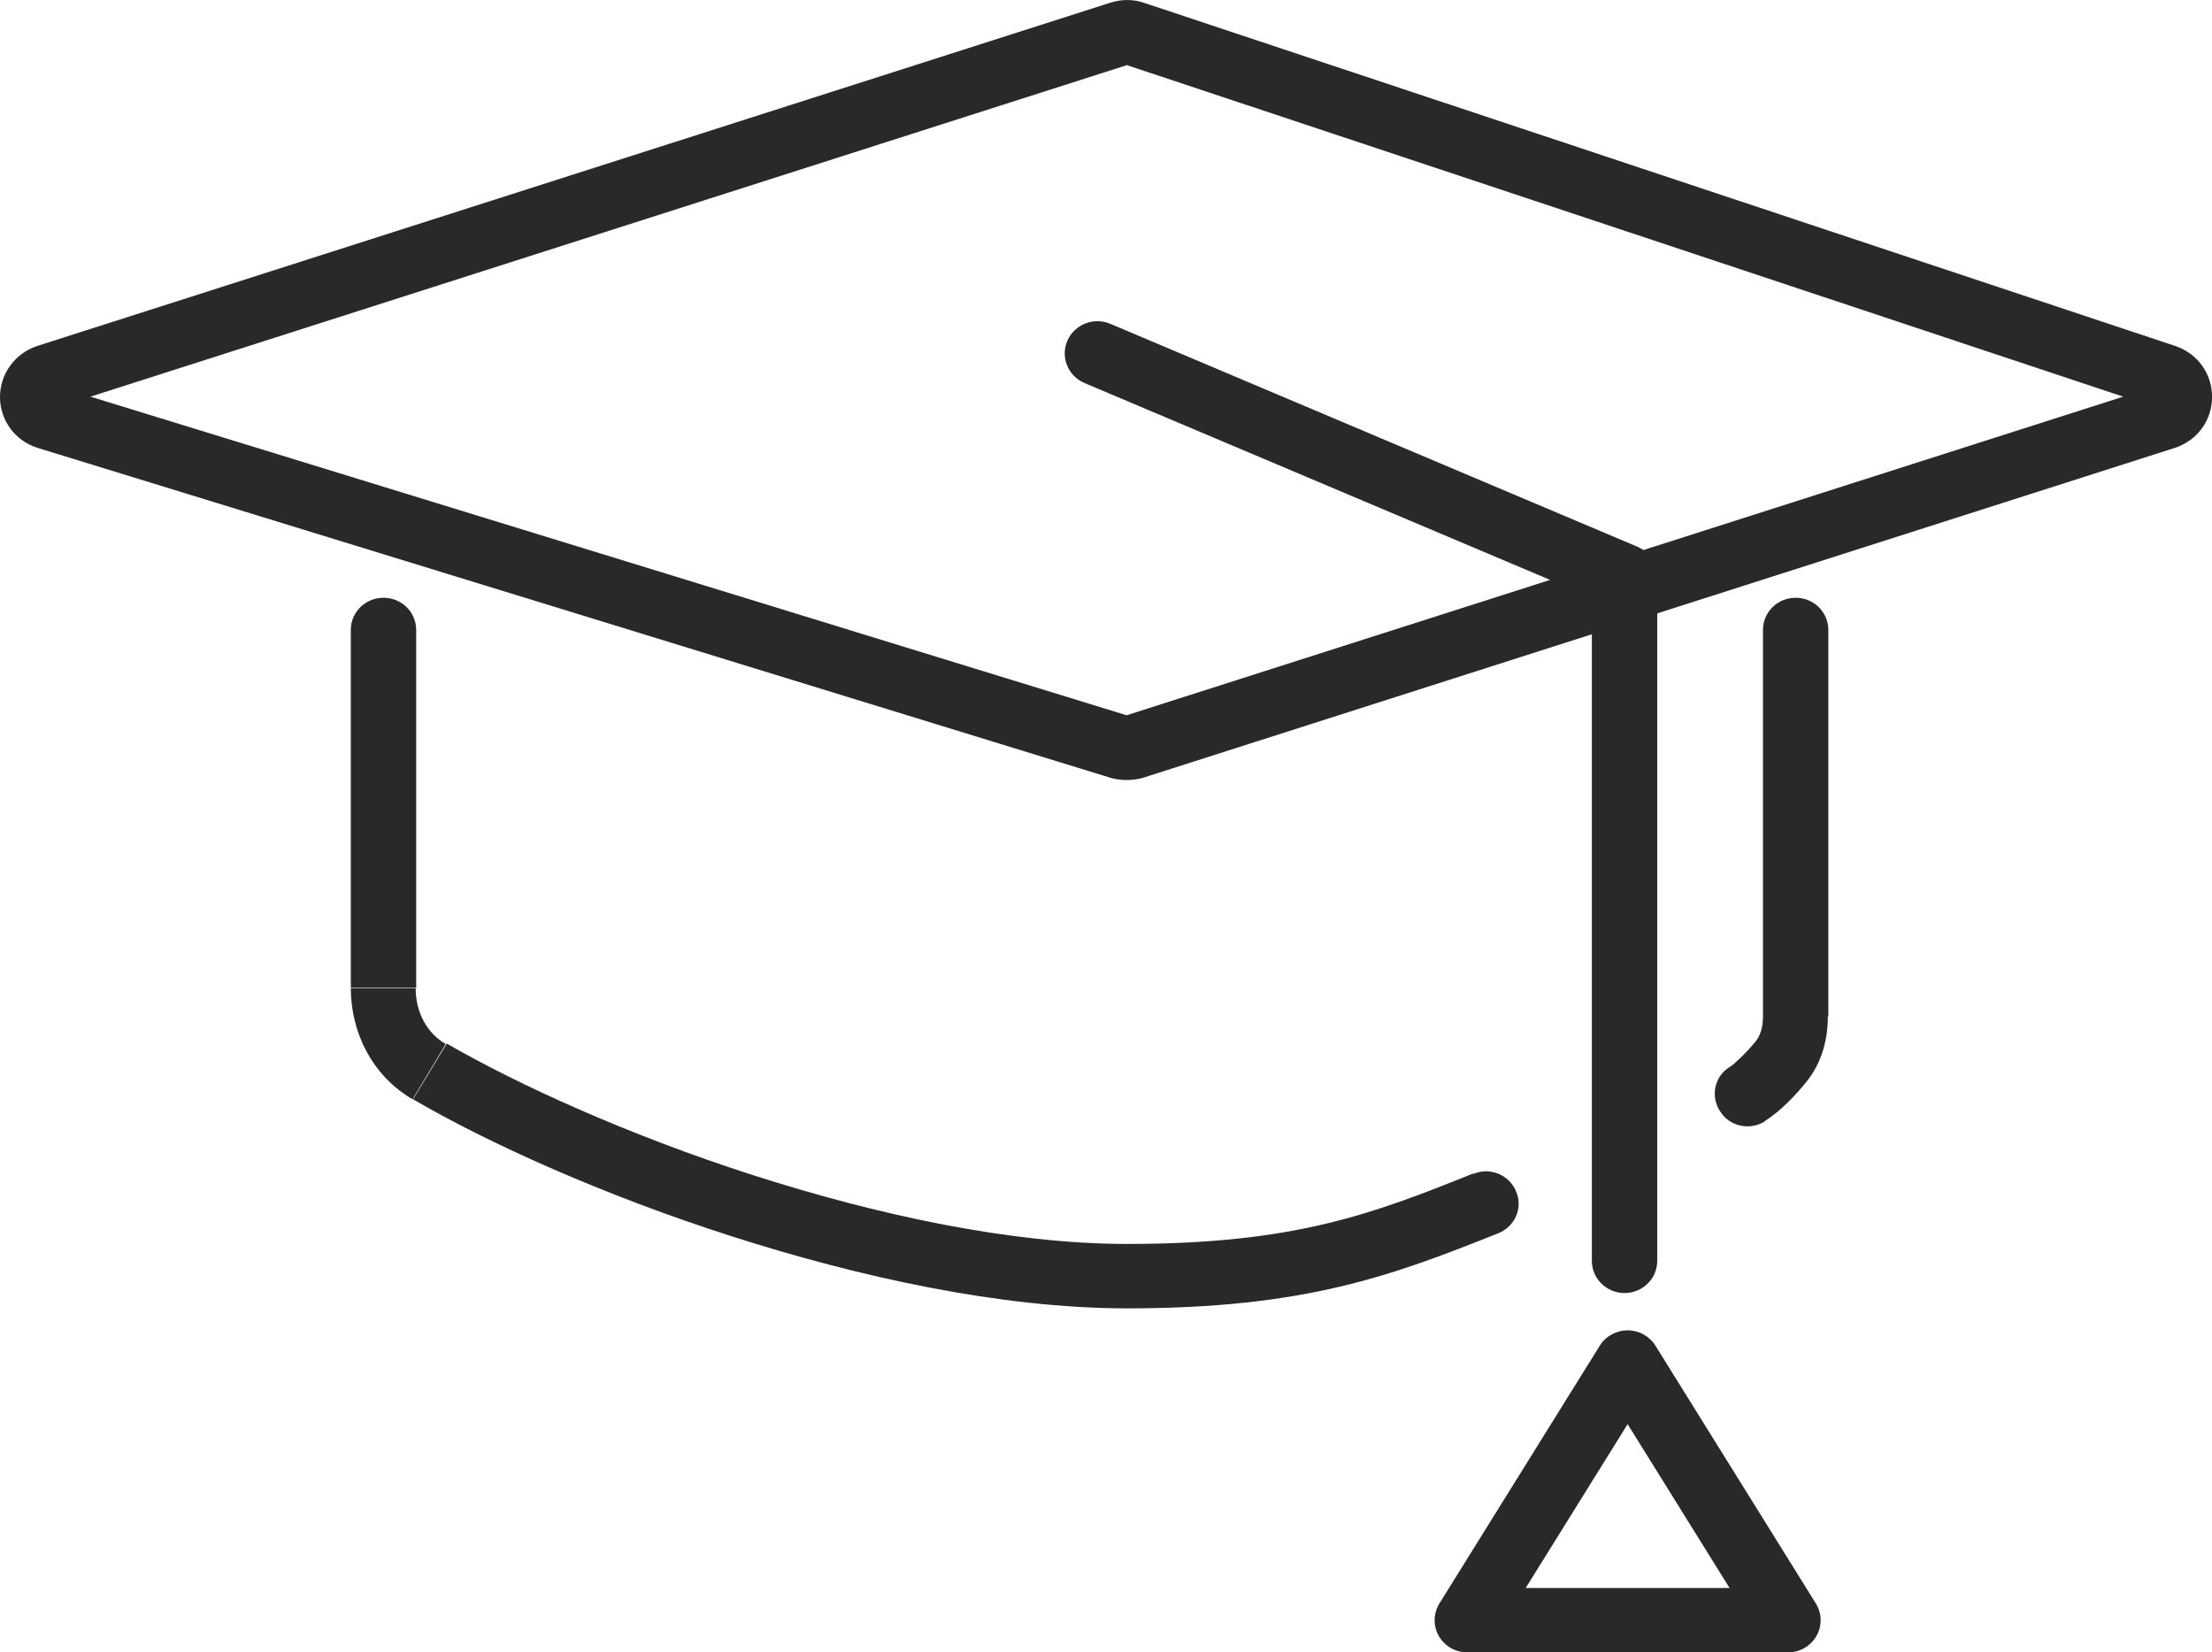
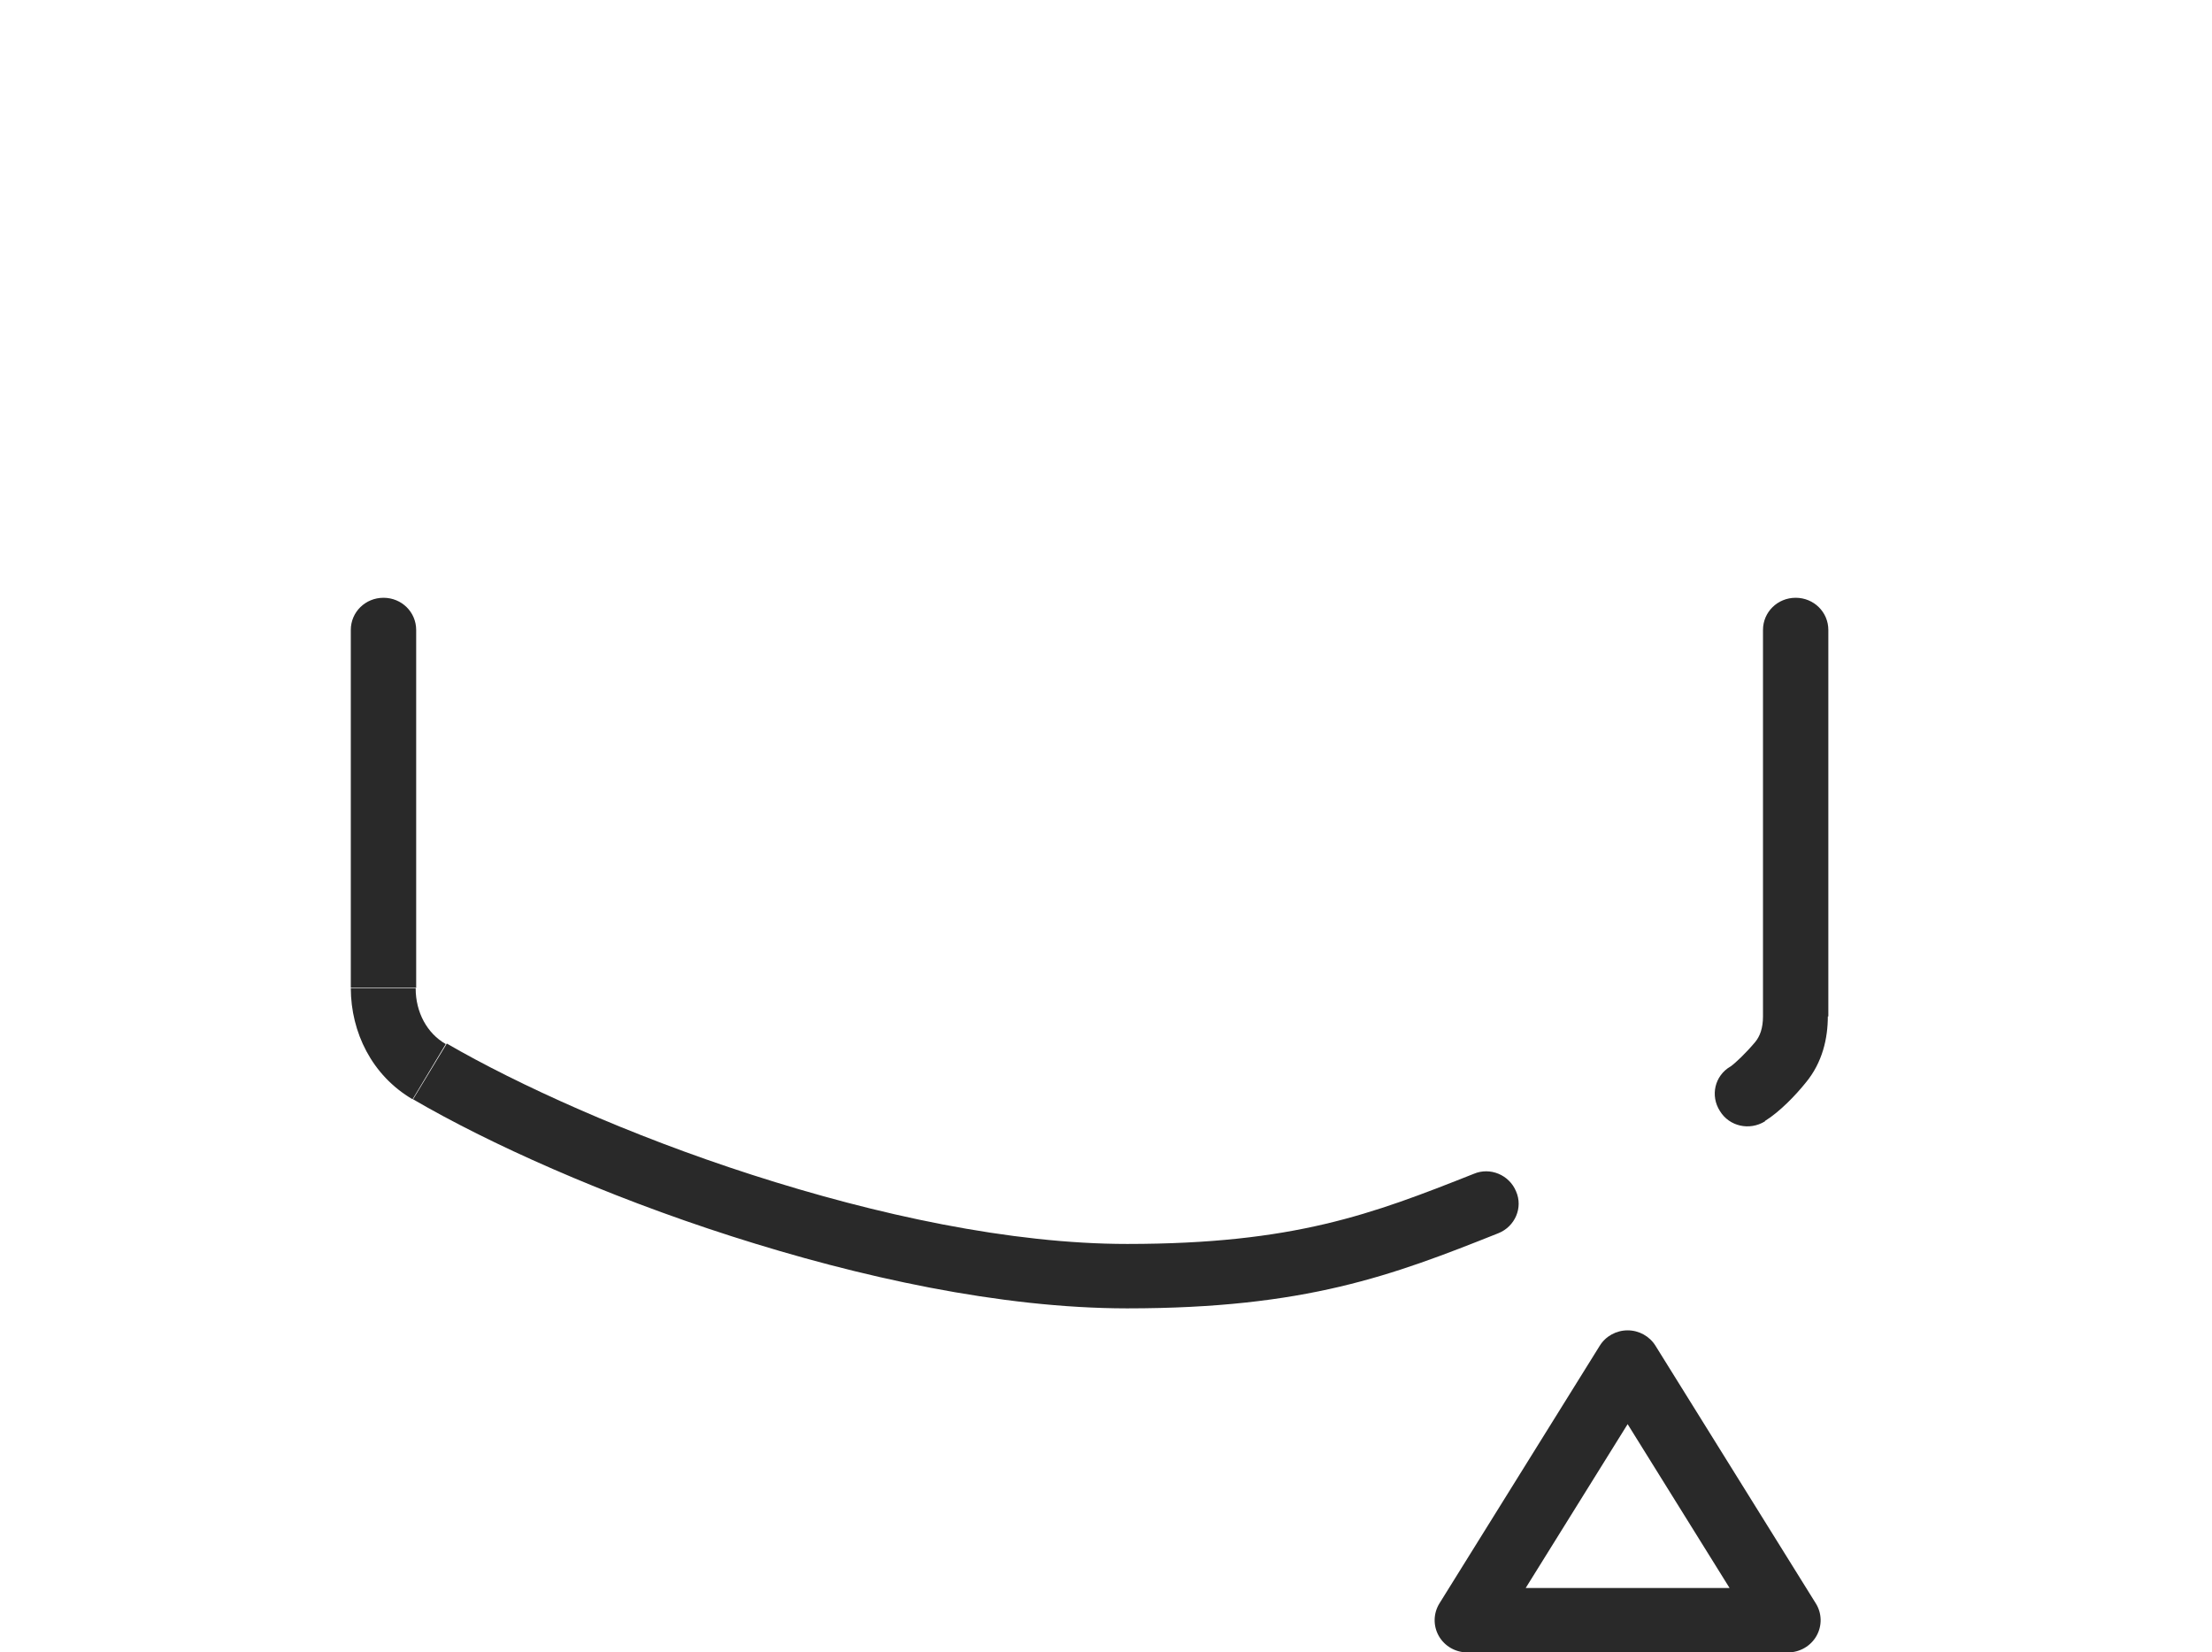
<svg xmlns="http://www.w3.org/2000/svg" width="83" height="62" viewBox="0 0 83 62" fill="none">
  <g clip-path="url(#clip0_316_48)">
-     <path d="M81.612 12.978L42.947 0.113C42.533 -0.034 42.083 -0.036 41.655 0.104L1.407 12.978C0.555 13.256 -0.01 14.039 -0 14.921C0.01 15.796 0.586 16.555 1.431 16.811L41.668 29.183C41.692 29.19 41.713 29.196 41.736 29.202C41.912 29.244 42.095 29.267 42.278 29.267C42.461 29.267 42.644 29.246 42.819 29.202C42.846 29.194 42.873 29.186 42.901 29.179L59.731 23.798V47.307C59.731 47.975 60.28 48.516 60.958 48.516C61.635 48.516 62.184 47.975 62.184 47.307V23.014L81.6 16.807C81.6 16.807 81.612 16.803 81.618 16.801C82.459 16.517 83.002 15.767 83.002 14.891C83.002 14.014 82.459 13.264 81.614 12.978H81.612ZM61.663 20.639C61.592 20.591 61.518 20.545 61.439 20.513L41.66 12.149C41.039 11.887 40.317 12.171 40.051 12.784C39.784 13.398 40.072 14.108 40.693 14.371L58.164 21.758L42.274 26.837L3.393 14.883L42.283 2.444L79.669 14.883L61.663 20.639Z" fill="#292929" />
    <path d="M15.616 23.637C15.616 22.966 15.071 22.429 14.39 22.429C13.708 22.429 13.163 22.966 13.163 23.637V37.064H15.616V23.637Z" fill="#292929" />
    <path d="M15.597 37.084H13.163C13.169 38.727 13.948 40.348 15.48 41.246L16.726 39.174C16.025 38.772 15.597 37.985 15.597 37.084Z" fill="#292929" />
-     <path d="M42.305 49.091C48.988 49.089 52.237 47.861 56.224 46.271C56.846 46.022 57.158 45.312 56.885 44.698C56.632 44.086 55.918 43.779 55.297 44.044L55.289 44.027C51.476 45.559 48.557 46.672 42.299 46.674C37.921 46.674 32.881 45.581 28.23 44.084C23.578 42.588 19.412 40.689 16.765 39.155L15.499 41.246C18.322 42.895 22.663 44.852 27.452 46.386C32.235 47.919 37.541 49.087 42.285 49.091C42.285 49.091 42.295 49.091 42.299 49.091C42.299 49.091 42.303 49.091 42.305 49.091Z" fill="#292929" />
+     <path d="M42.305 49.091C48.988 49.089 52.237 47.861 56.224 46.271C56.846 46.022 57.158 45.312 56.885 44.698C56.632 44.086 55.918 43.779 55.297 44.044C51.476 45.559 48.557 46.672 42.299 46.674C37.921 46.674 32.881 45.581 28.23 44.084C23.578 42.588 19.412 40.689 16.765 39.155L15.499 41.246C18.322 42.895 22.663 44.852 27.452 46.386C32.235 47.919 37.541 49.087 42.285 49.091C42.285 49.091 42.295 49.091 42.299 49.091C42.299 49.091 42.303 49.091 42.305 49.091Z" fill="#292929" />
    <path d="M67.378 22.429C66.697 22.429 66.152 22.966 66.152 23.637V38.138C66.152 38.579 66.035 38.886 65.86 39.097C65.501 39.523 65.128 39.876 64.927 40.022V40.018C64.341 40.363 64.166 41.111 64.536 41.687C64.886 42.262 65.645 42.435 66.23 42.071L66.224 42.061C66.784 41.714 67.382 41.088 67.748 40.632C68.39 39.865 68.585 38.944 68.585 38.138H68.604V23.637C68.604 22.966 68.059 22.429 67.378 22.429Z" fill="#292929" />
    <path d="M62.118 50.493C61.894 50.134 61.499 49.916 61.073 49.916C60.646 49.916 60.249 50.134 60.027 50.493L54.012 60.16C53.781 60.532 53.771 61.001 53.987 61.382C54.203 61.764 54.614 62 55.057 62H67.088C67.532 62 67.941 61.764 68.159 61.382C68.375 61.001 68.367 60.532 68.133 60.16L62.118 50.493ZM57.248 59.583L61.073 53.435L64.898 59.583H57.248Z" fill="#292929" />
  </g>
  <defs>
    <clipPath id="clip0_316_48">
      <rect width="83" height="62" fill="white" />
    </clipPath>
  </defs>
</svg>